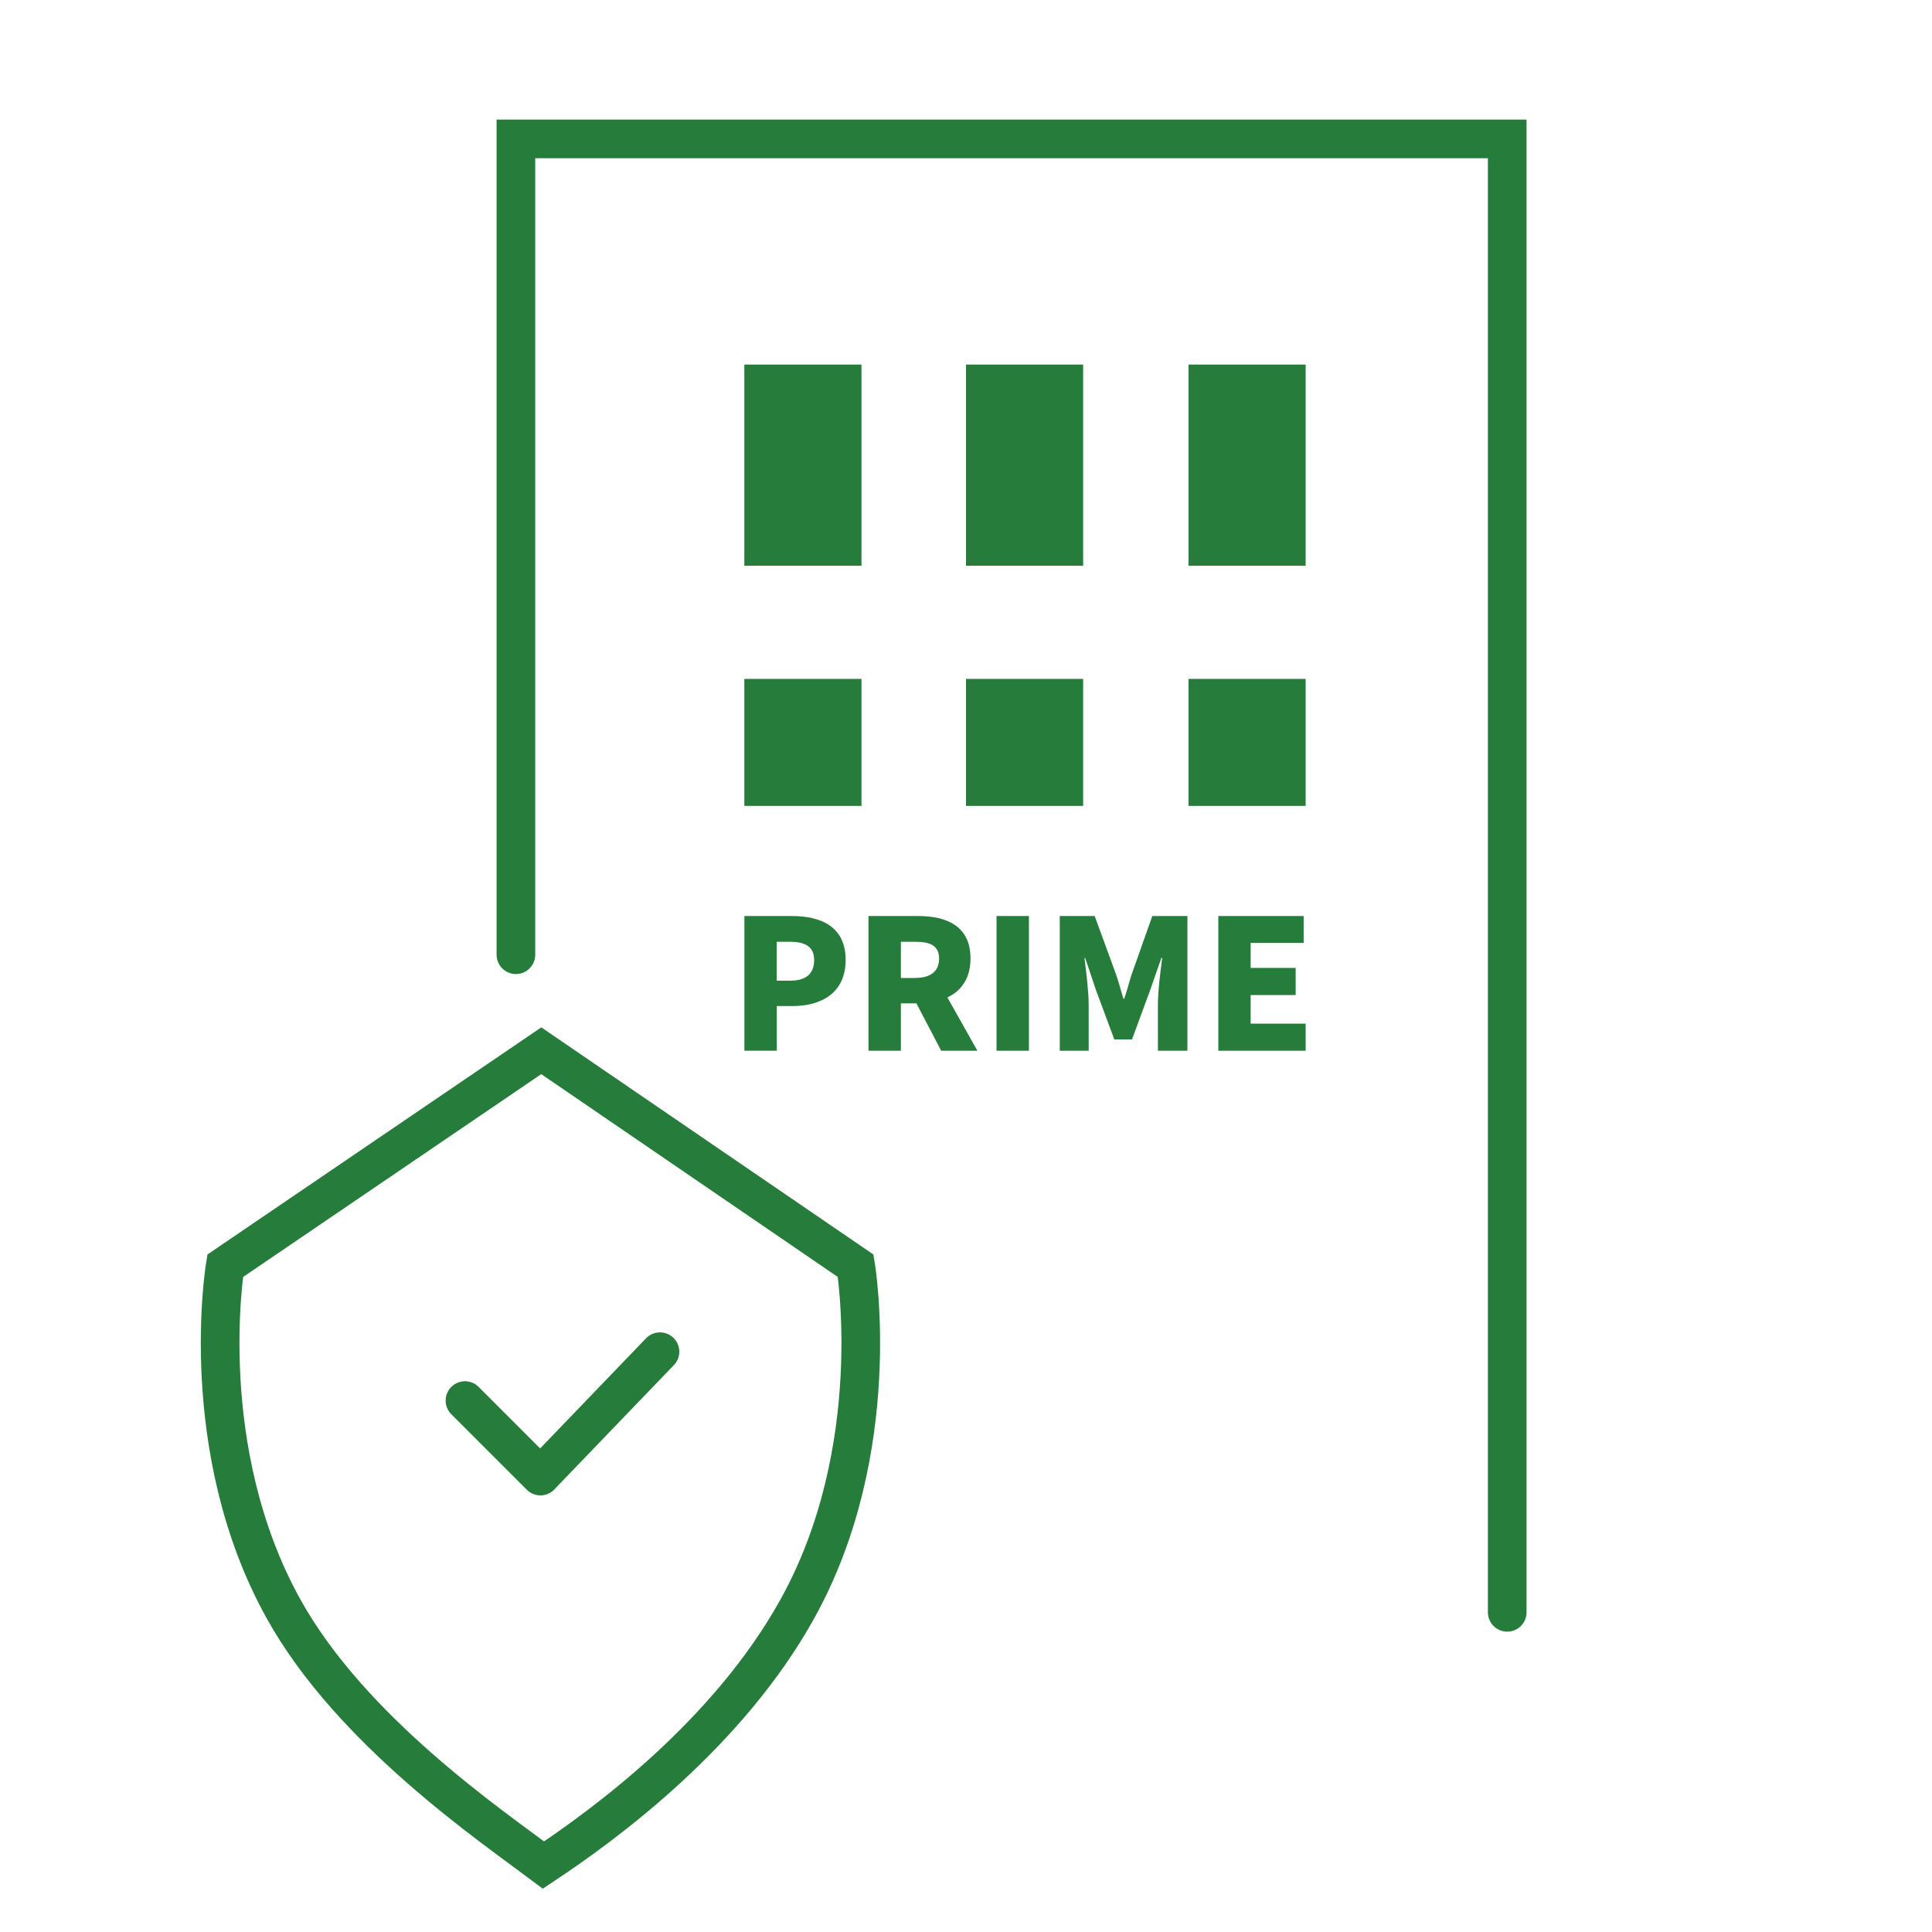
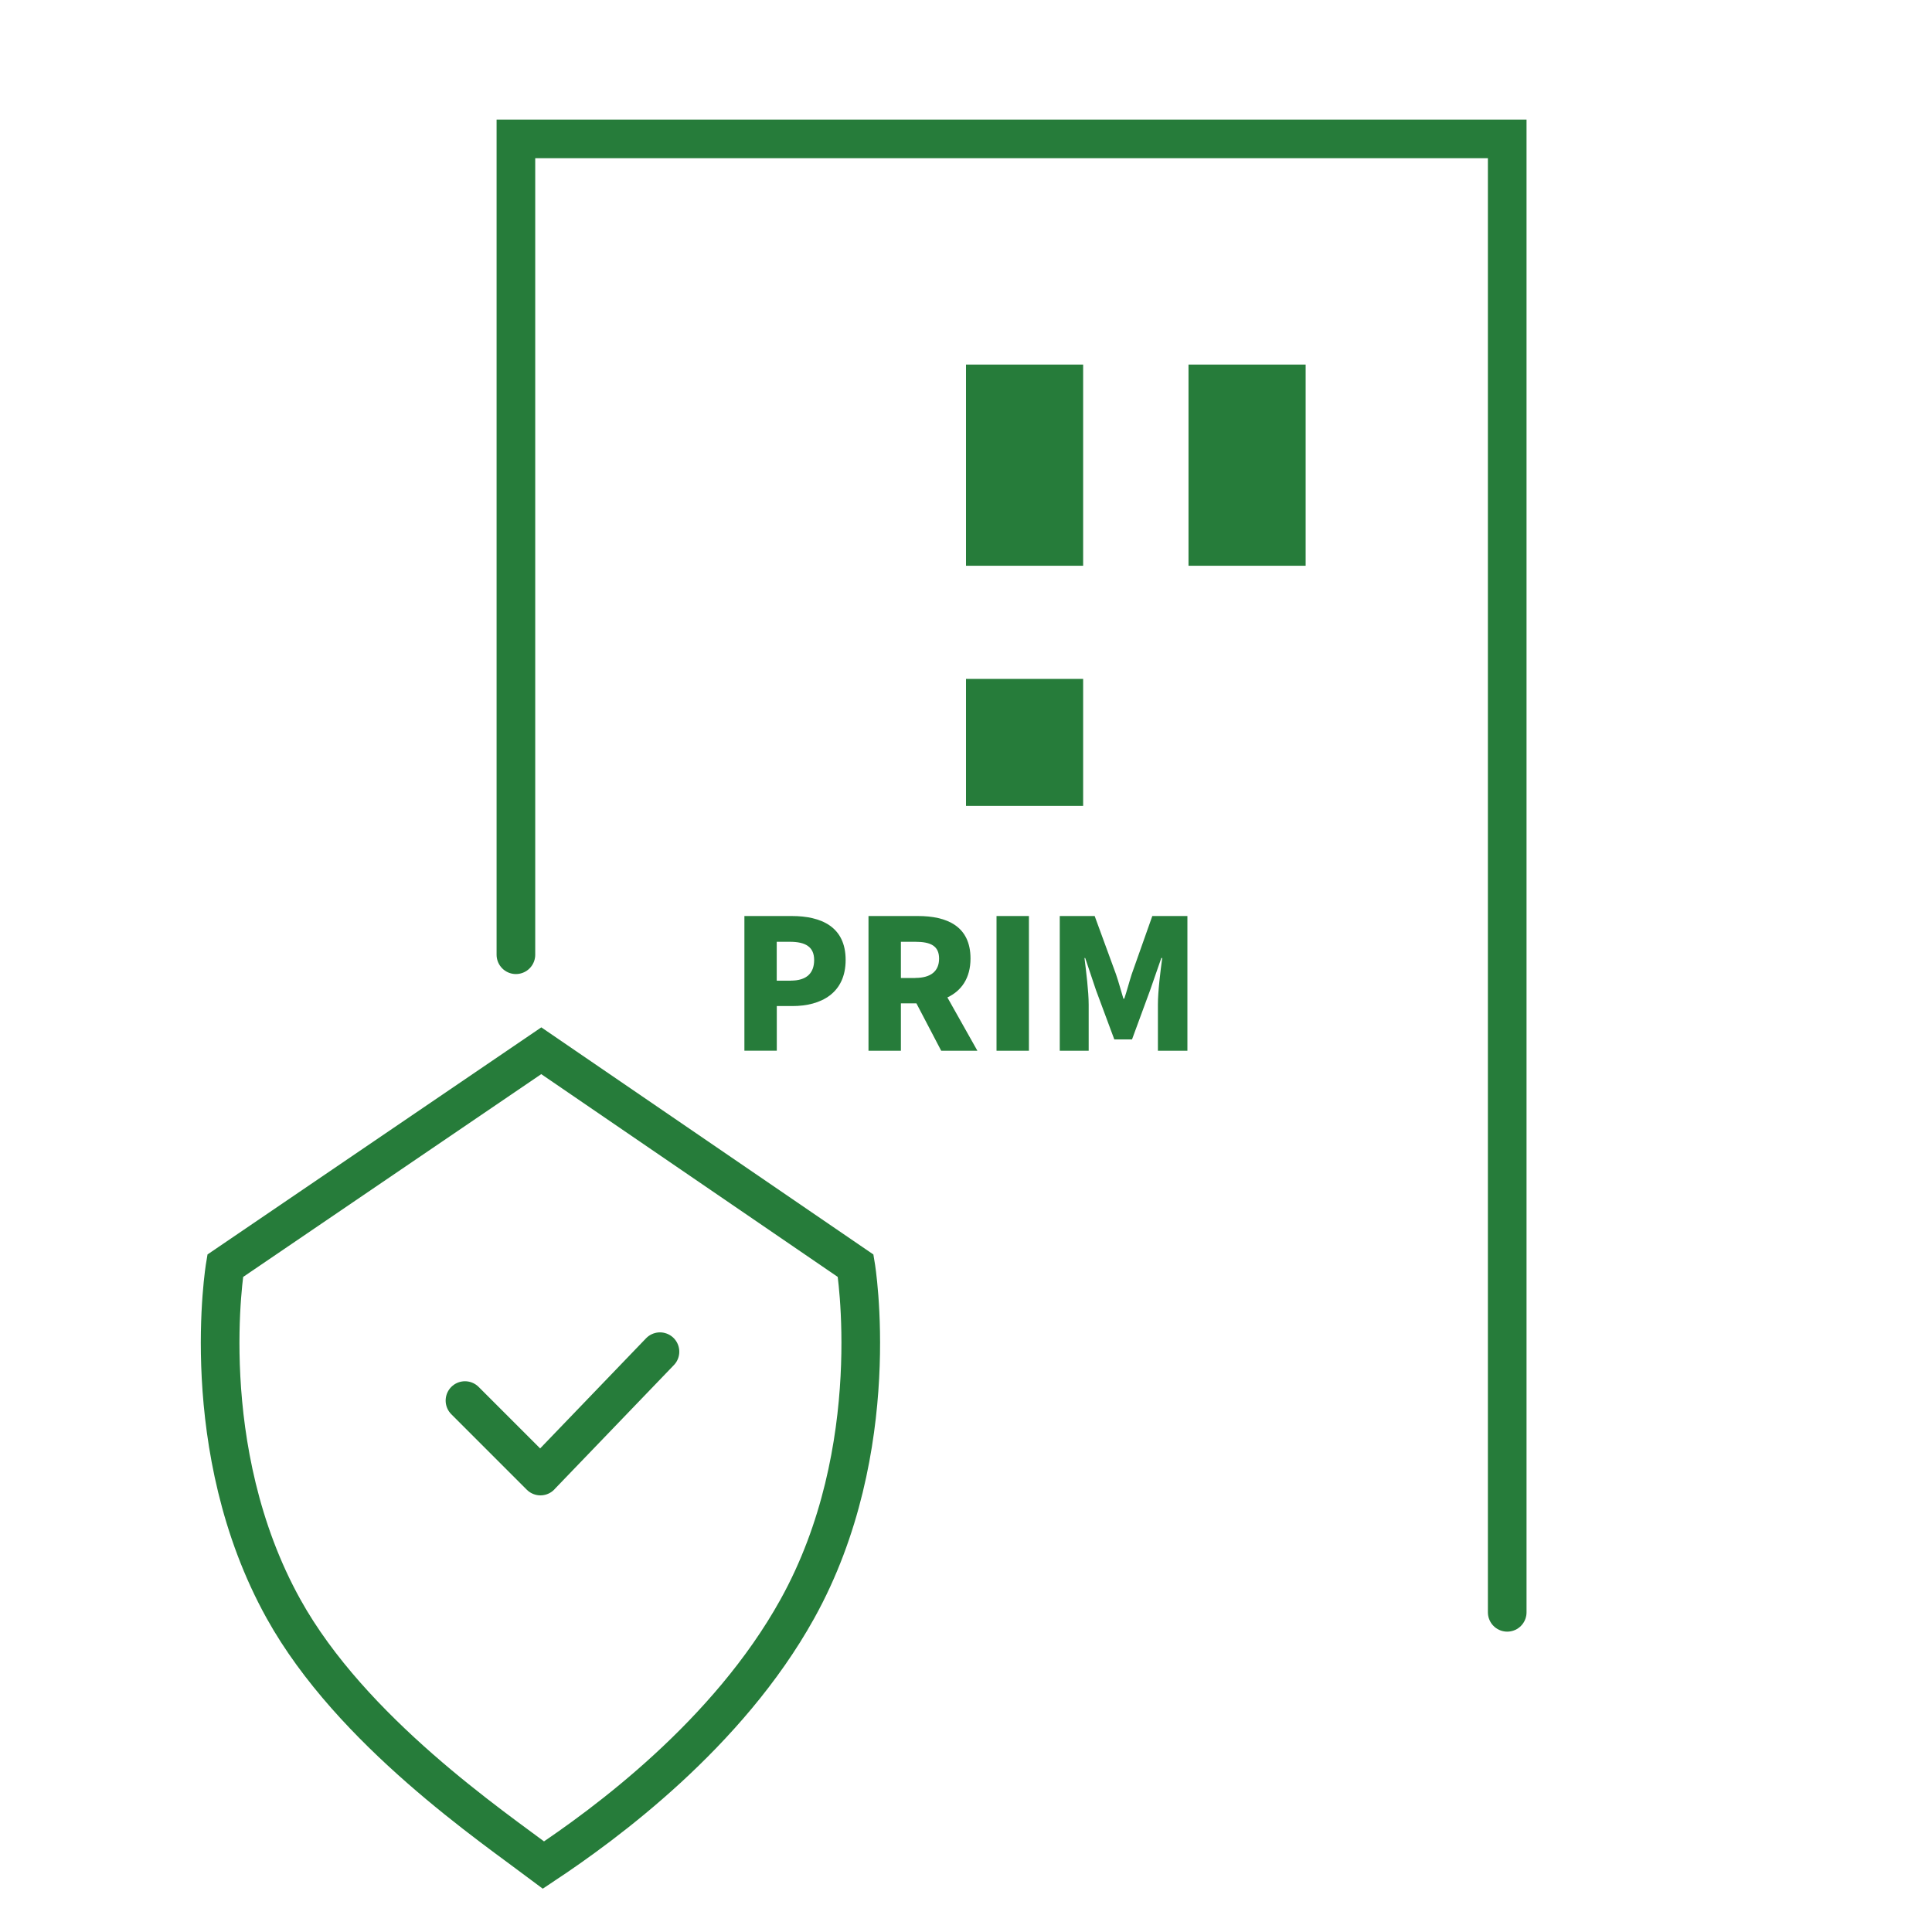
<svg xmlns="http://www.w3.org/2000/svg" id="_レイヤー_2" data-name="レイヤー 2" viewBox="0 0 300 300">
  <defs>
    <style>
      .cls-1, .cls-2, .cls-3 {
        fill: none;
      }

      .cls-4 {
        fill: #267c3a;
      }

      .cls-2, .cls-3 {
        stroke: #267c3a;
        stroke-miterlimit: 10;
        stroke-width: 6px;
      }

      .cls-3 {
        stroke-linecap: round;
      }
    </style>
  </defs>
  <g id="_レイヤー_1-2" data-name="レイヤー 1">
    <g>
      <rect class="cls-1" width="300" height="300" />
      <polyline class="cls-1" points="90.67 262.64 90.67 33.86 244.6 33.86 244.6 262.64" />
      <polyline class="cls-3" points="80.11 148.25 80.11 21.57 234.04 21.57 234.04 250.36" />
-       <rect class="cls-4" x="115.58" y="56.61" width="18.19" height="31.24" />
      <rect class="cls-4" x="184.55" y="56.61" width="18.19" height="31.24" />
      <rect class="cls-4" x="150" y="56.61" width="18.19" height="31.24" />
-       <rect class="cls-4" x="115.58" y="105.42" width="18.19" height="19.72" />
-       <rect class="cls-4" x="184.55" y="105.42" width="18.19" height="19.72" />
      <rect class="cls-4" x="150" y="105.42" width="18.19" height="19.72" />
      <g>
        <path class="cls-4" d="M115.58,142.24h7.36c4.58,0,8.37,1.66,8.37,6.82s-3.82,7.16-8.25,7.16h-2.44v6.93h-5.03v-20.92ZM122.8,152.27c2.44,0,3.62-1.15,3.62-3.2s-1.35-2.83-3.76-2.83h-2.05v6.04h2.19Z" />
        <path class="cls-4" d="M134.87,142.24h7.66c4.46,0,8.17,1.54,8.17,6.6,0,3.06-1.43,5.03-3.59,6.04l4.66,8.28h-5.62l-3.85-7.36h-2.41v7.36h-5.03v-20.92ZM142.14,151.85c2.39,0,3.68-1.04,3.68-3s-1.29-2.61-3.68-2.61h-2.25v5.62h2.25Z" />
        <path class="cls-4" d="M154.74,142.24h5.03v20.92h-5.03v-20.92Z" />
        <path class="cls-4" d="M164.56,142.24h5.42l3.31,9.04c.42,1.21.76,2.53,1.15,3.79h.14c.42-1.26.76-2.58,1.15-3.79l3.2-9.04h5.45v20.92h-4.58v-7.16c0-2.08.39-5.19.67-7.24h-.14l-1.74,5-2.81,7.64h-2.75l-2.84-7.64-1.68-5h-.11c.25,2.05.65,5.17.65,7.24v7.16h-4.49v-20.92Z" />
-         <path class="cls-4" d="M189.18,142.24h13.25v4.18h-8.23v3.88h6.99v4.21h-6.99v4.44h8.54v4.21h-13.56v-20.92Z" />
      </g>
      <g>
        <path class="cls-1" d="M93.88,292.41c16.91-5.09,32.62-20.31,43.41-39.75,13.82-24.87,9.07-53.3,9.07-53.3l-48.82-33.39-49.08,33.39s-4.75,28.42,9.07,53.3c10.55,18.99,28.47,33.81,36.35,39.75Z" />
        <path class="cls-2" d="M84.39,289.6c9.55-6.33,28.62-20.31,39.41-39.75,13.82-24.87,9.07-53.3,9.07-53.3l-48.82-33.39-49.08,33.39s-4.75,28.42,9.07,53.3c10.55,18.99,32.47,33.81,40.35,39.75Z" />
        <path class="cls-3" d="M72.2,217.48l5.86,5.86,5.86,5.86M83.92,229.19l9.28-9.65,9.28-9.65" />
      </g>
    </g>
  </g>
</svg>